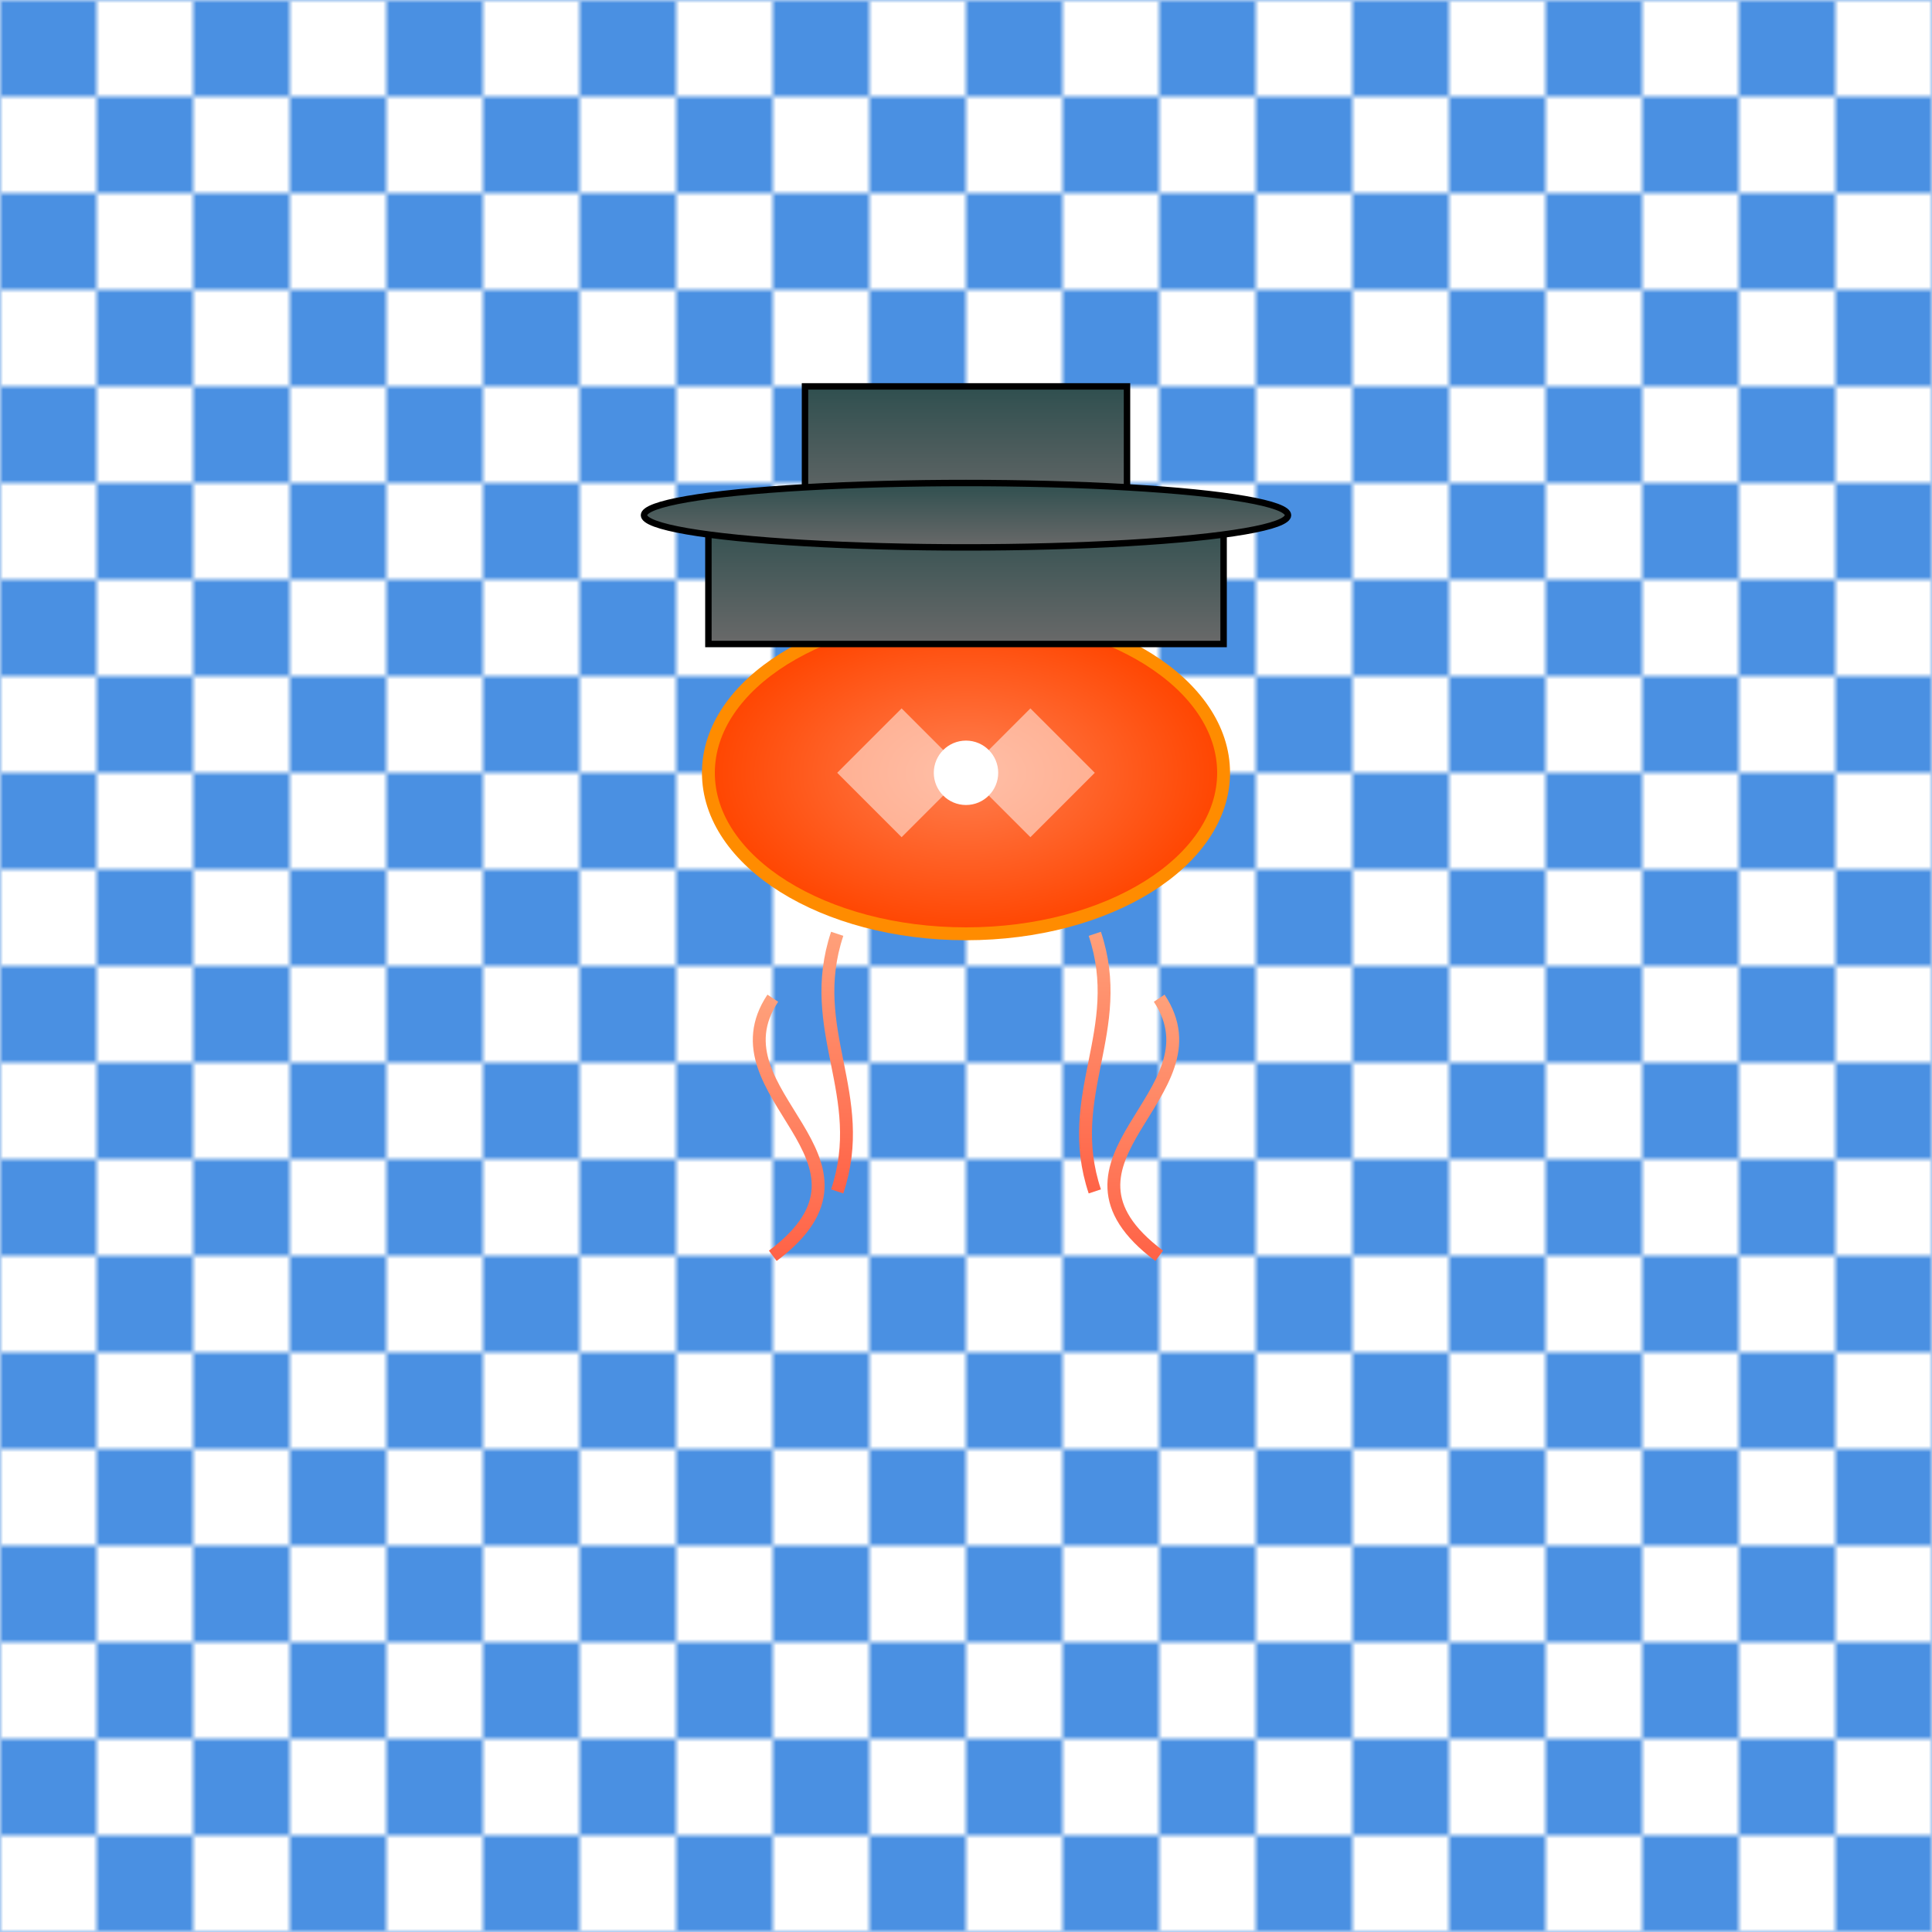
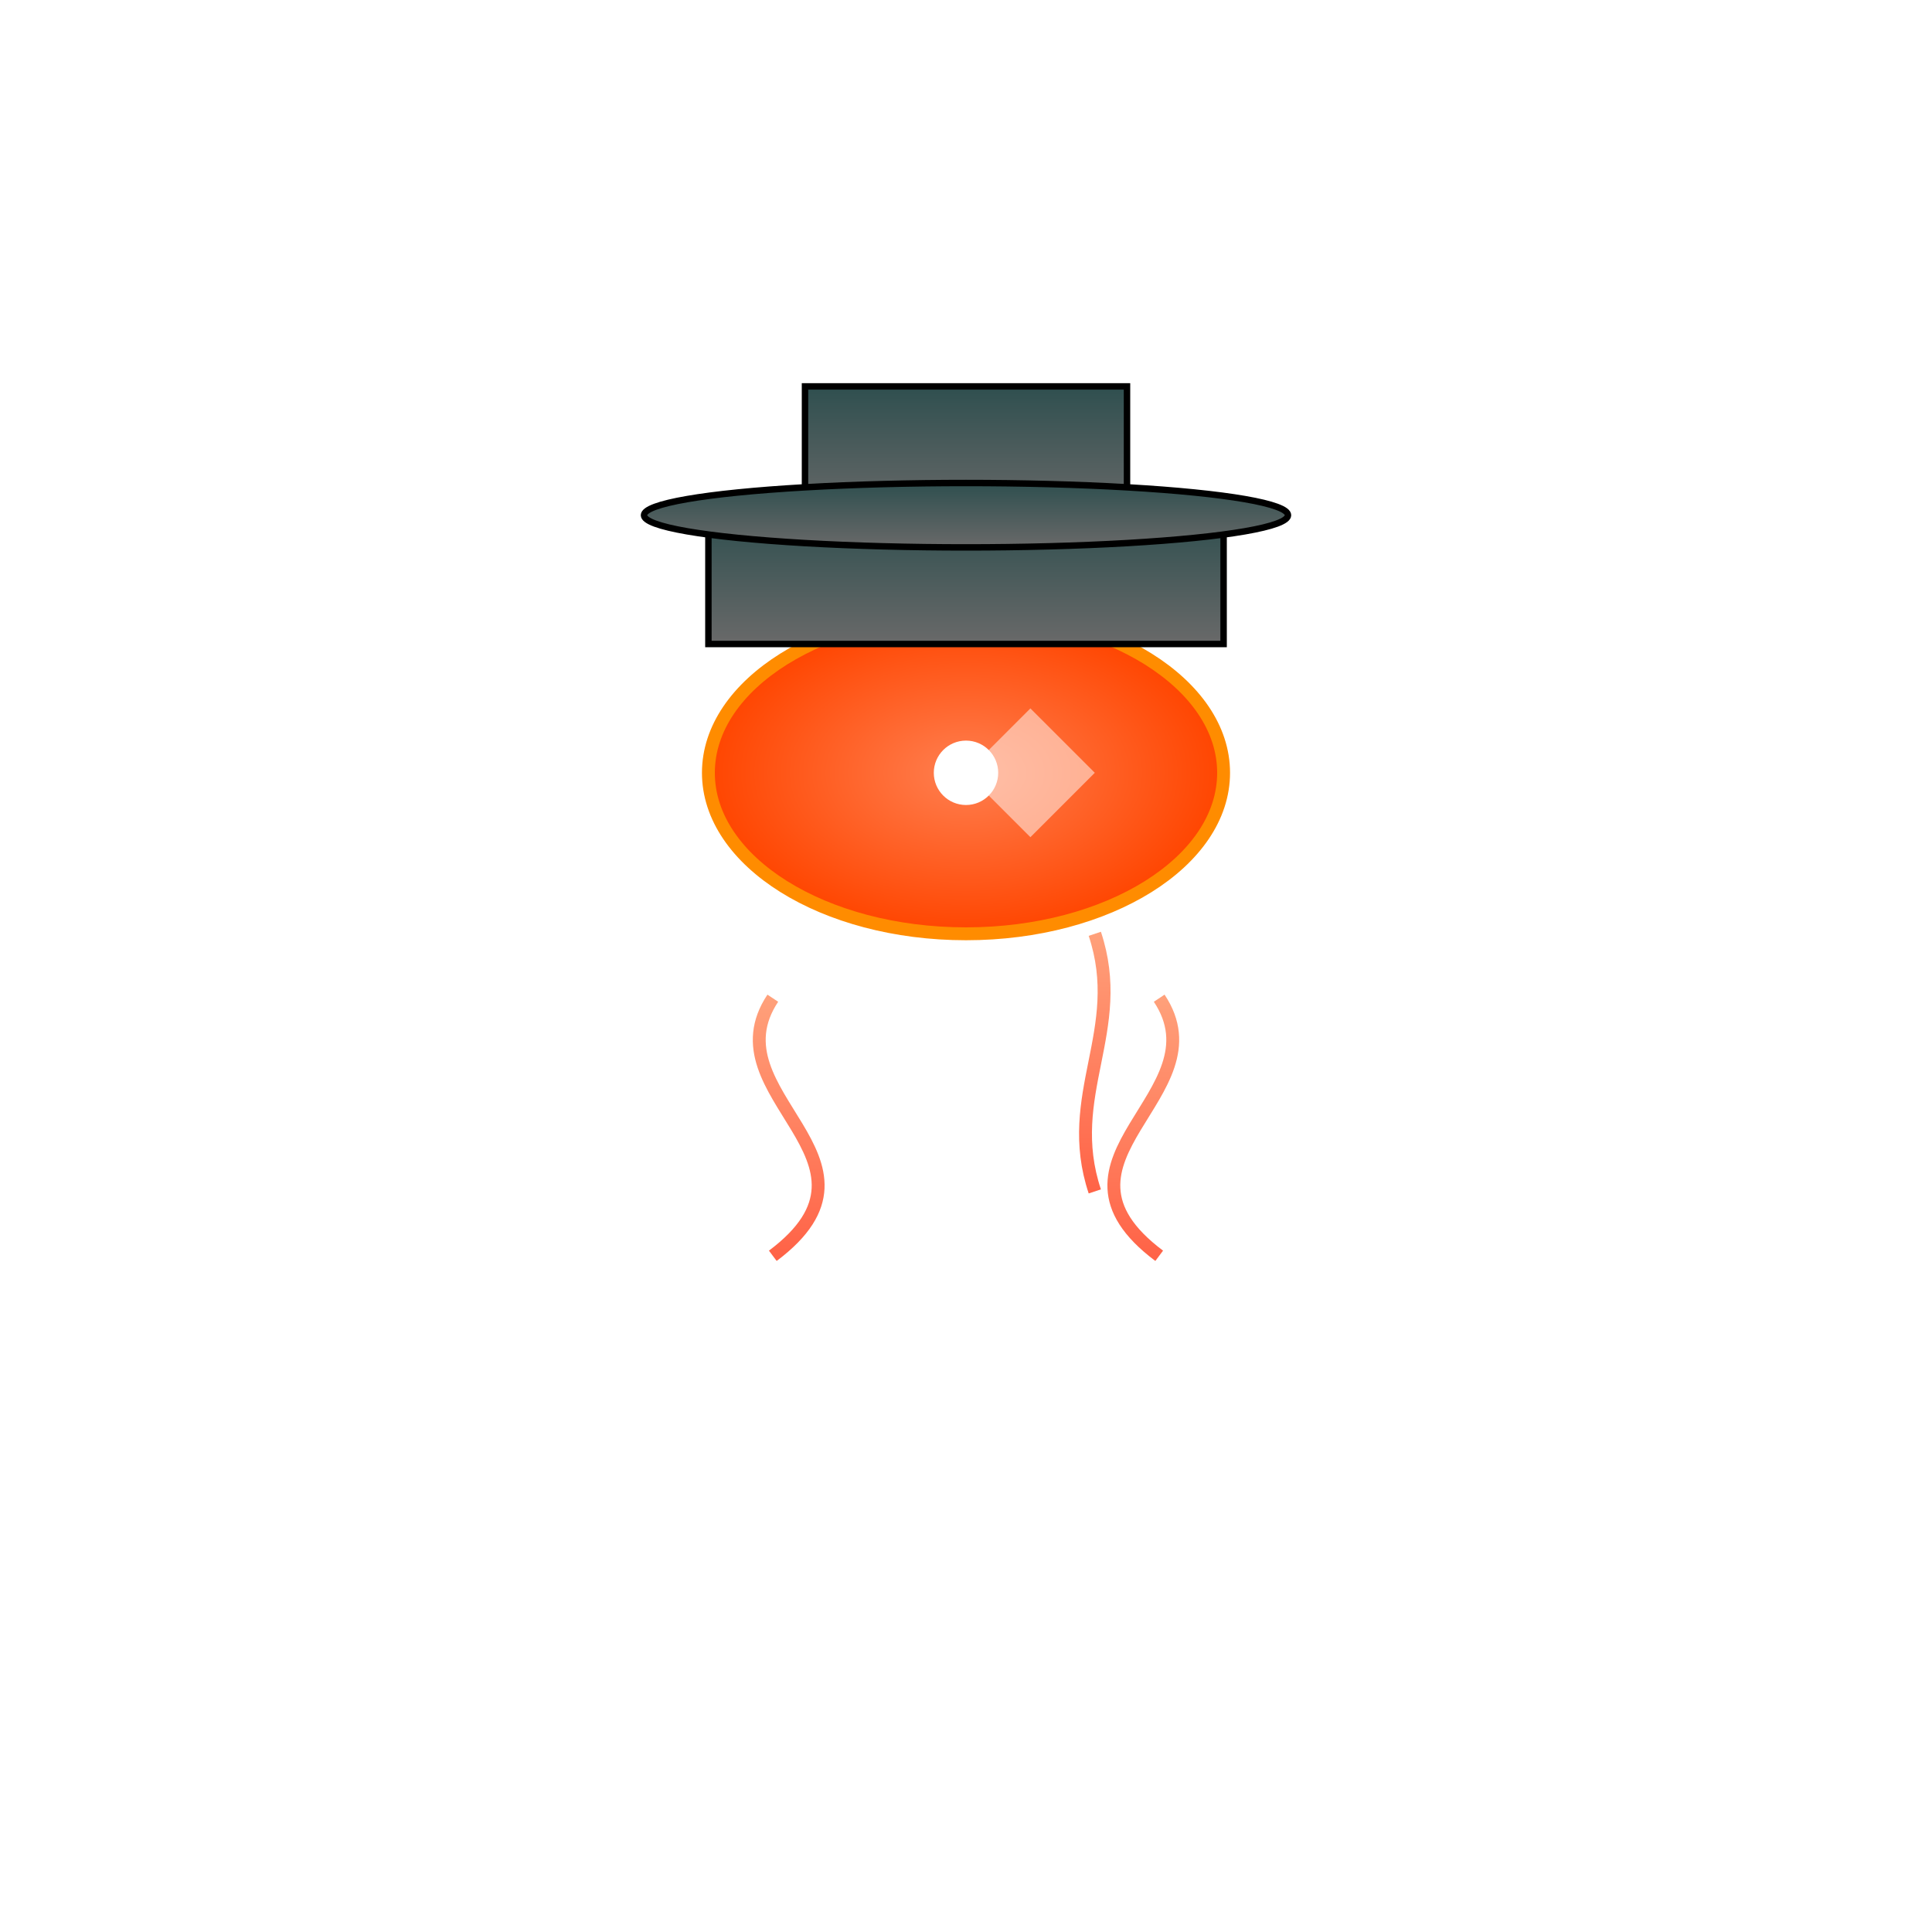
<svg xmlns="http://www.w3.org/2000/svg" viewBox="0 0 300 300">
  <defs>
    <pattern id="chessboard" patternUnits="userSpaceOnUse" width="30" height="30">
      <rect width="30" height="30" fill="#4a90e2" />
      <rect x="15" y="0" width="15" height="15" fill="#ffffff" />
      <rect x="0" y="15" width="15" height="15" fill="#ffffff" />
    </pattern>
    <radialGradient id="jellyGradient" cx="50%" cy="50%" r="50%">
      <stop offset="0%" stop-color="#ff7f50" />
      <stop offset="100%" stop-color="#ff4500" />
    </radialGradient>
    <linearGradient id="tentacleGradient" x1="0%" y1="0%" x2="0%" y2="100%">
      <stop offset="0%" stop-color="#ffa07a" />
      <stop offset="100%" stop-color="#ff6347" />
    </linearGradient>
    <linearGradient id="hatGradient" x1="0%" y1="0%" x2="0%" y2="100%">
      <stop offset="0%" stop-color="#2f4f4f" />
      <stop offset="100%" stop-color="#696969" />
    </linearGradient>
  </defs>
-   <rect width="300" height="300" fill="url(#chessboard)" />
  <ellipse cx="150" cy="120" rx="40" ry="25" fill="url(#jellyGradient)" stroke="#ff8c00" stroke-width="2" />
  <g stroke="url(#tentacleGradient)" stroke-width="2" fill="none">
-     <path d="M130,145 C125,160 135,170 130,185" />
    <path d="M170,145 C175,160 165,170 170,185" />
    <path d="M120,155 C110,170 140,180 120,195" />
    <path d="M180,155 C190,170 160,180 180,195" />
    <path d="M150,155 C150,165 150,175 150,185" />
  </g>
  <g>
    <rect x="110" y="80" width="80" height="20" fill="url(#hatGradient)" stroke="#000" stroke-width="1" />
    <rect x="125" y="60" width="50" height="20" fill="url(#hatGradient)" stroke="#000" stroke-width="1" />
    <ellipse cx="150" cy="80" rx="50" ry="5" fill="url(#hatGradient)" stroke="#000" stroke-width="1" />
  </g>
  <polygon points="150,120 160,110 170,120 160,130" fill="#ffffff" opacity="0.5" />
-   <polygon points="150,120 140,110 130,120 140,130" fill="#ffffff" opacity="0.5" />
  <circle cx="150" cy="120" r="5" fill="#ffffff" />
</svg>